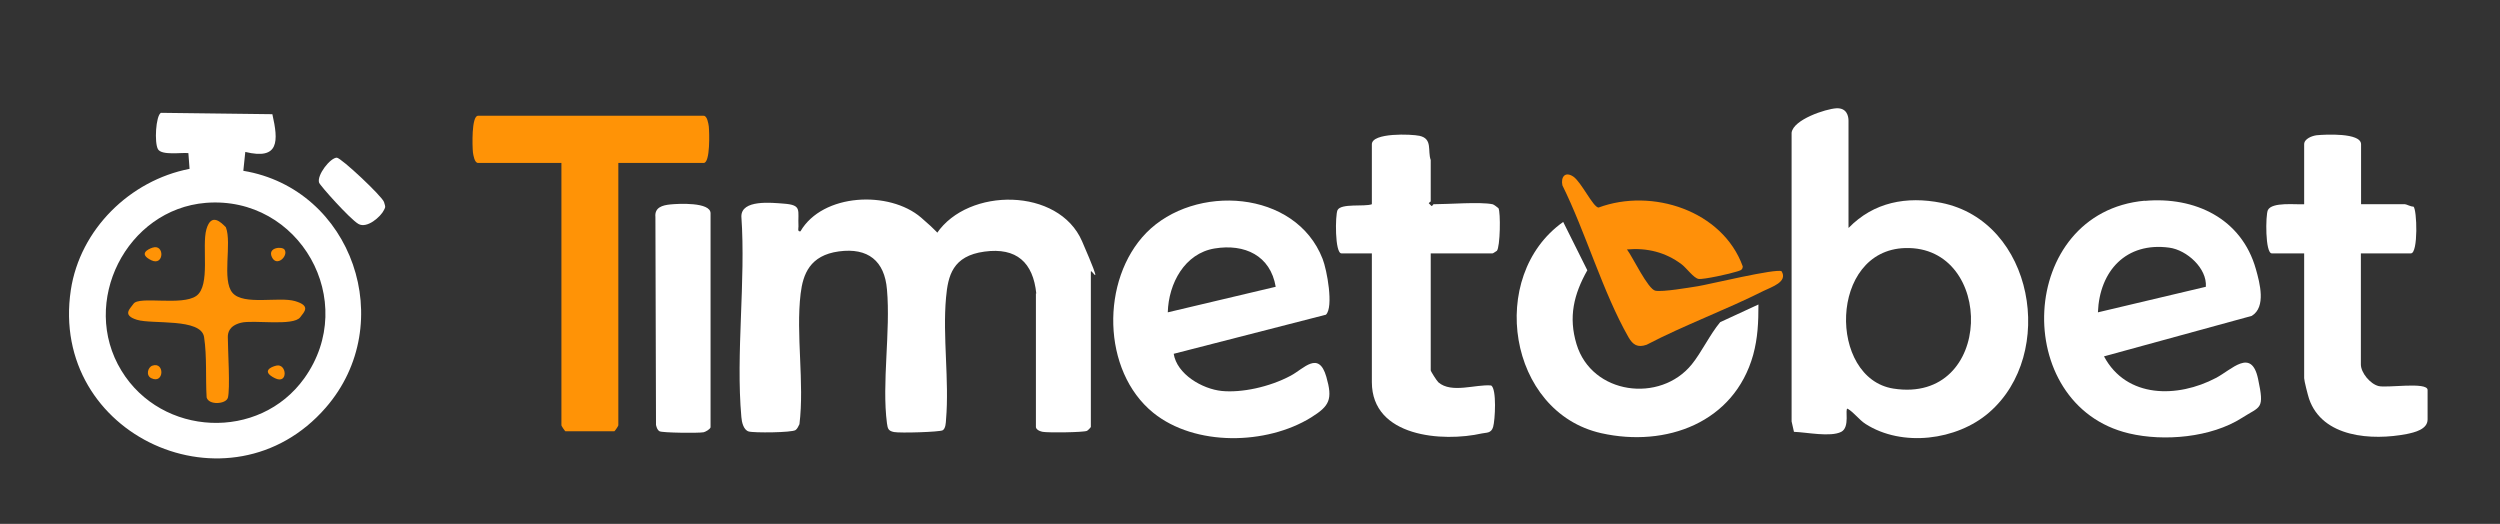
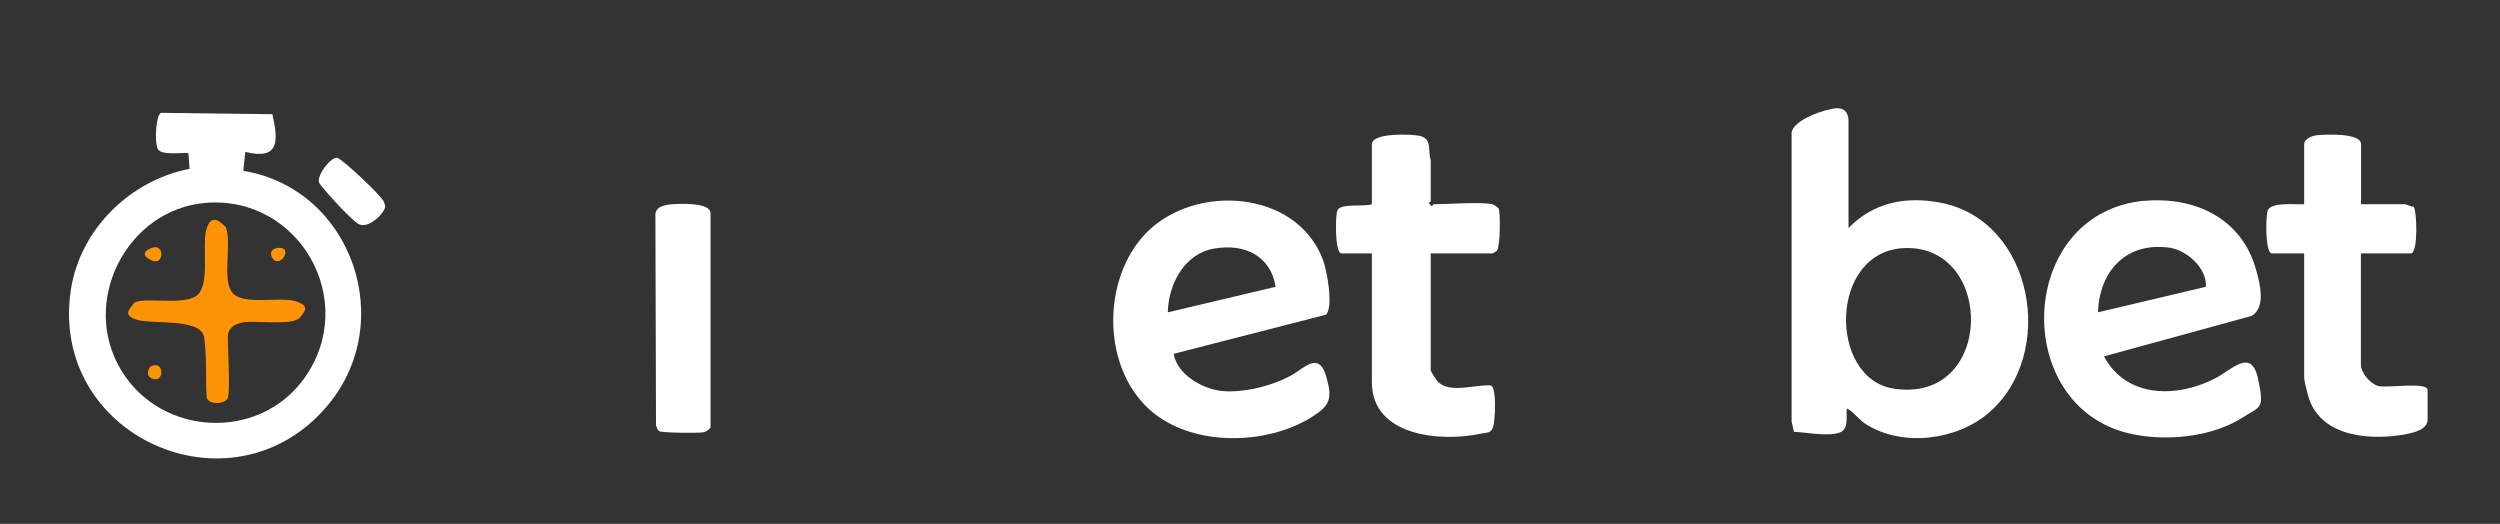
<svg xmlns="http://www.w3.org/2000/svg" width="797" height="167" viewBox="0 0 797 167" fill="none">
  <rect x="0" y="0" width="797" height="167" fill="#333333" stroke="none" />
-   <path d="M330.374 93.62C329.373 83.657 324.055 78.832 313.858 80.21C303.661 81.589 302.222 87.918 301.597 94.874C300.47 107.281 302.66 121.318 301.597 133.725C301.534 134.791 301.471 136.608 300.533 137.172C299.595 137.736 286.958 138.112 285.018 137.736C283.079 137.36 283.017 136.545 282.766 134.979C281.077 122.195 283.955 105.589 282.766 92.304C282.016 83.155 276.698 78.894 267.439 80.147C258.181 81.401 255.991 87.416 255.24 93.62C253.676 106.654 256.492 122.007 254.865 135.229C254.552 135.856 254.177 136.733 253.614 137.109C252.488 137.924 240.289 138.049 238.662 137.548C237.036 137.046 236.473 134.603 236.348 132.973C234.533 112.67 237.786 89.61 236.348 68.993C236.348 63.604 245.857 64.607 249.86 64.92C255.803 65.359 254.302 66.988 254.552 72.189C254.552 72.878 254.177 73.881 255.178 73.756C262.247 61.599 283.517 60.659 293.652 69.369C303.786 78.079 297.155 74.382 298.656 74.382C308.666 59.656 337.505 59.719 344.95 76.889C352.394 94.059 347.765 85.286 347.765 86.602V136.107C347.765 136.232 346.827 137.234 346.514 137.36C345.388 137.861 334.065 137.986 332.438 137.673C330.812 137.36 330.249 136.608 330.249 136.107V93.495L330.374 93.62Z" fill="white" />
  <path d="M589.367 72.625C597.374 64.416 607.822 62.473 618.895 64.666C648.36 70.557 655.742 112.855 634.096 131.529C623.837 140.427 606.383 142.62 594.747 135.163C592.682 133.847 591.118 131.529 588.991 130.276C588.053 130.276 589.867 136.166 586.989 137.67C583.549 139.425 575.917 137.795 571.913 137.67L571.162 134.349V42.295C571.725 38.097 582.047 34.713 585.426 34.525C588.804 34.337 589.304 37.094 589.304 38.473V72.625H589.367ZM607.384 79.079C582.986 79.768 582.798 120.625 603.63 123.884C635.785 128.897 636.098 78.264 607.384 79.079Z" fill="white" />
  <path d="M86.831 36.407C88.77 44.992 89.083 51.071 78.198 48.439L77.572 54.455C112.355 60.22 127.181 103.145 103.847 129.965C73.443 164.932 15.576 138.989 22.583 92.429C25.523 73.129 41.413 57.525 60.431 53.828L60.056 48.815C57.866 48.564 51.548 49.63 50.359 47.562C49.17 45.494 49.671 36.909 51.297 35.969L86.831 36.407ZM65.624 64.669C40.35 66.737 25.336 96.314 38.723 118.184C51.548 139.177 82.639 140.681 97.028 120.565C114.607 95.938 95.464 62.288 65.624 64.669Z" fill="white" />
  <path d="M374.165 112.733C375.166 119.313 383.299 124.013 389.492 124.639C395.685 125.266 404.631 123.449 411.513 119.752C415.642 117.558 420.396 111.668 422.836 120.128C424.9 127.334 423.899 129.402 417.956 133.099C403.755 141.872 380.984 142.373 367.659 131.595C351.206 118.248 350.893 89.171 365.407 74.257C380.859 58.466 413.077 60.471 421.647 82.529C423.023 85.976 425.213 97.882 422.711 100.326L374.165 112.796V112.733ZM406.696 91.427C405.007 81.464 396.811 77.641 387.24 79.208C377.668 80.775 372.538 90.362 372.288 99.574L406.696 91.427Z" fill="white" />
  <path d="M683.705 64.043C699.72 62.602 714.609 69.62 719.176 85.788C720.427 90.237 722.492 97.882 717.862 100.702L670.755 113.61C677.95 127.083 694.278 126.895 706.414 120.504C711.481 117.872 717.737 110.791 719.864 120.754C721.991 130.718 720.677 129.402 714.734 133.224C704.913 139.491 689.898 140.807 678.763 138.175C640.727 129.214 643.042 67.678 683.768 63.98L683.705 64.043ZM703.224 91.427C703.661 85.537 697.155 79.709 691.588 78.957C677.825 77.077 669.317 86.352 668.816 99.574L703.224 91.427Z" fill="white" />
-   <path d="M197.124 51.946V135.602C197.124 135.79 196.123 137.294 195.872 137.482H180.233C179.982 137.294 178.981 135.79 178.981 135.602V51.946H152.394C151.268 51.946 150.893 49.439 150.767 48.562C150.58 46.682 150.267 36.906 152.394 36.906H224.337C225.463 36.906 225.838 39.413 225.963 40.29C226.151 42.17 226.464 51.946 224.337 51.946H197.124Z" fill="#FF9306" />
  <path d="M475.822 65.11C476.323 65.236 477.199 65.988 477.699 66.364C478.45 67.554 478.262 78.834 477.199 79.962C476.823 80.15 476.073 80.776 475.822 80.776H456.116V118.062C456.116 118.375 458.056 121.445 458.556 121.884C462.748 125.519 470.442 122.448 475.384 122.887C477.199 124.015 476.636 133.978 476.01 136.109C475.384 138.239 473.758 137.863 472.444 138.177C459.932 140.997 437.349 139.367 437.349 121.821V80.776H427.652C425.525 80.776 425.65 68.557 426.401 66.99C427.527 64.734 434.971 65.988 437.349 65.11V45.998C437.349 42.238 449.986 42.739 452.55 43.303C456.804 44.243 455.053 48.128 456.116 51.011V64.17C456.116 64.358 455.553 64.546 455.491 64.797L456.116 65.424C456.554 66.113 456.804 65.11 457.055 65.11C461.809 65.11 471.881 64.296 475.822 65.11Z" fill="white" />
  <path d="M752.646 65.109H766.721C767.159 65.109 768.598 65.924 769.411 65.861C770.537 66.676 770.975 80.775 768.598 80.775H752.646V116.181C752.646 118.812 755.586 122.384 758.276 123.074C760.966 123.763 773.916 121.632 773.916 124.327V133.727C773.916 136.922 769.662 137.862 767.284 138.364C756.211 140.494 740.384 139.554 736.13 127.147C735.755 126.019 734.566 121.382 734.566 120.567V80.775H724.244C722.117 80.775 722.242 68.556 722.993 66.989C724.306 64.295 732.001 65.297 734.566 65.109V45.997C734.566 44.242 737.068 43.302 738.57 43.114C741.197 42.864 752.708 42.237 752.708 45.997V65.109H752.646Z" fill="white" />
-   <path d="M560.591 97.069C560.591 102.709 560.403 107.659 558.902 113.174C552.833 134.793 531.126 142.688 510.544 138.114C480.703 131.472 474.009 87.983 498.345 70.75L506.039 86.165C501.723 93.81 499.971 101.079 502.599 109.727C507.478 125.832 529.249 128.589 539.321 116.182C542.386 112.422 545.139 106.594 548.392 102.709L560.591 97.069Z" fill="white" />
-   <path d="M518.676 79.52C520.49 81.902 525.37 92.241 527.747 92.68C530.124 93.119 538.132 91.74 541.322 91.239C544.513 90.737 566.346 85.474 567.972 86.476C570.037 89.86 564.782 91.489 562.217 92.743C550.143 98.821 536.943 103.646 524.932 109.913C522.054 110.915 520.553 109.913 519.176 107.531C510.981 93.181 505.538 74.131 498.094 59.092C497.531 56.397 498.97 54.58 501.535 56.272C504.1 57.964 507.853 66.048 509.605 66.173C526.621 59.844 549.142 67.113 555.586 84.91C555.586 86.225 554.522 86.288 553.584 86.602C551.769 87.228 543.074 89.171 541.51 88.92C539.946 88.669 537.694 85.474 536.13 84.283C531 80.398 525.057 78.957 518.676 79.52Z" fill="#FF9009" />
  <path d="M226.525 136.235C226.337 136.861 225.024 137.613 224.335 137.801C222.834 138.115 211.073 137.989 210.26 137.488C209.446 136.987 209.321 136.109 209.134 135.483L208.946 69.184C208.633 66.114 211.198 65.424 213.7 65.174C216.203 64.923 226.525 64.359 226.525 67.993V136.297V136.235Z" fill="white" />
  <path d="M107.352 50.258C108.728 50.258 121.865 62.603 122.428 64.42C122.991 66.237 122.866 65.924 122.428 66.927C121.427 69.057 116.986 73.005 114.233 71.376C111.481 69.746 101.972 59.093 101.721 58.216C100.971 55.835 105.287 50.258 107.414 50.258H107.352Z" fill="white" />
  <path d="M72.63 126.829C72.067 128.834 66.562 129.273 65.874 126.704C65.498 120.5 65.999 113.607 65.06 107.466C64.122 101.325 48.545 103.455 43.665 101.951C38.786 100.447 41.538 98.379 42.539 96.875C44.228 94.243 58.054 97.627 62.62 94.306C67.187 90.985 64.247 78.452 65.811 73.063C67.375 67.674 70.503 70.933 72.004 72.436C74.006 77.575 70.628 89.293 74.131 93.366C77.635 97.439 89.02 94.494 94.088 95.998C99.155 97.502 97.028 99.382 95.714 101.137C93.525 104.082 80.763 101.889 76.821 102.891C72.88 103.894 72.63 106.275 72.63 107.466C72.63 111.539 73.443 124.009 72.63 126.892V126.829Z" fill="#FF9306" />
  <path d="M48.608 78.956C52.549 77.64 52.361 84.972 48.232 82.967C44.103 80.961 47.106 79.457 48.608 78.956Z" fill="#FF9306" />
  <path d="M90.711 79.586C92.024 81.528 88.271 85.226 86.707 82.03C85.143 78.834 89.96 78.458 90.711 79.586Z" fill="#FF9306" />
  <path d="M48.609 116.558C52.55 115.242 52.362 122.573 48.233 120.568C46.419 119.691 47.107 117.059 48.609 116.558Z" fill="#FF9306" />
-   <path d="M88.083 116.559C91.461 115.744 91.961 122.7 87.645 120.569C83.328 118.439 86.206 116.998 88.083 116.559Z" fill="#FF9306" />
</svg>